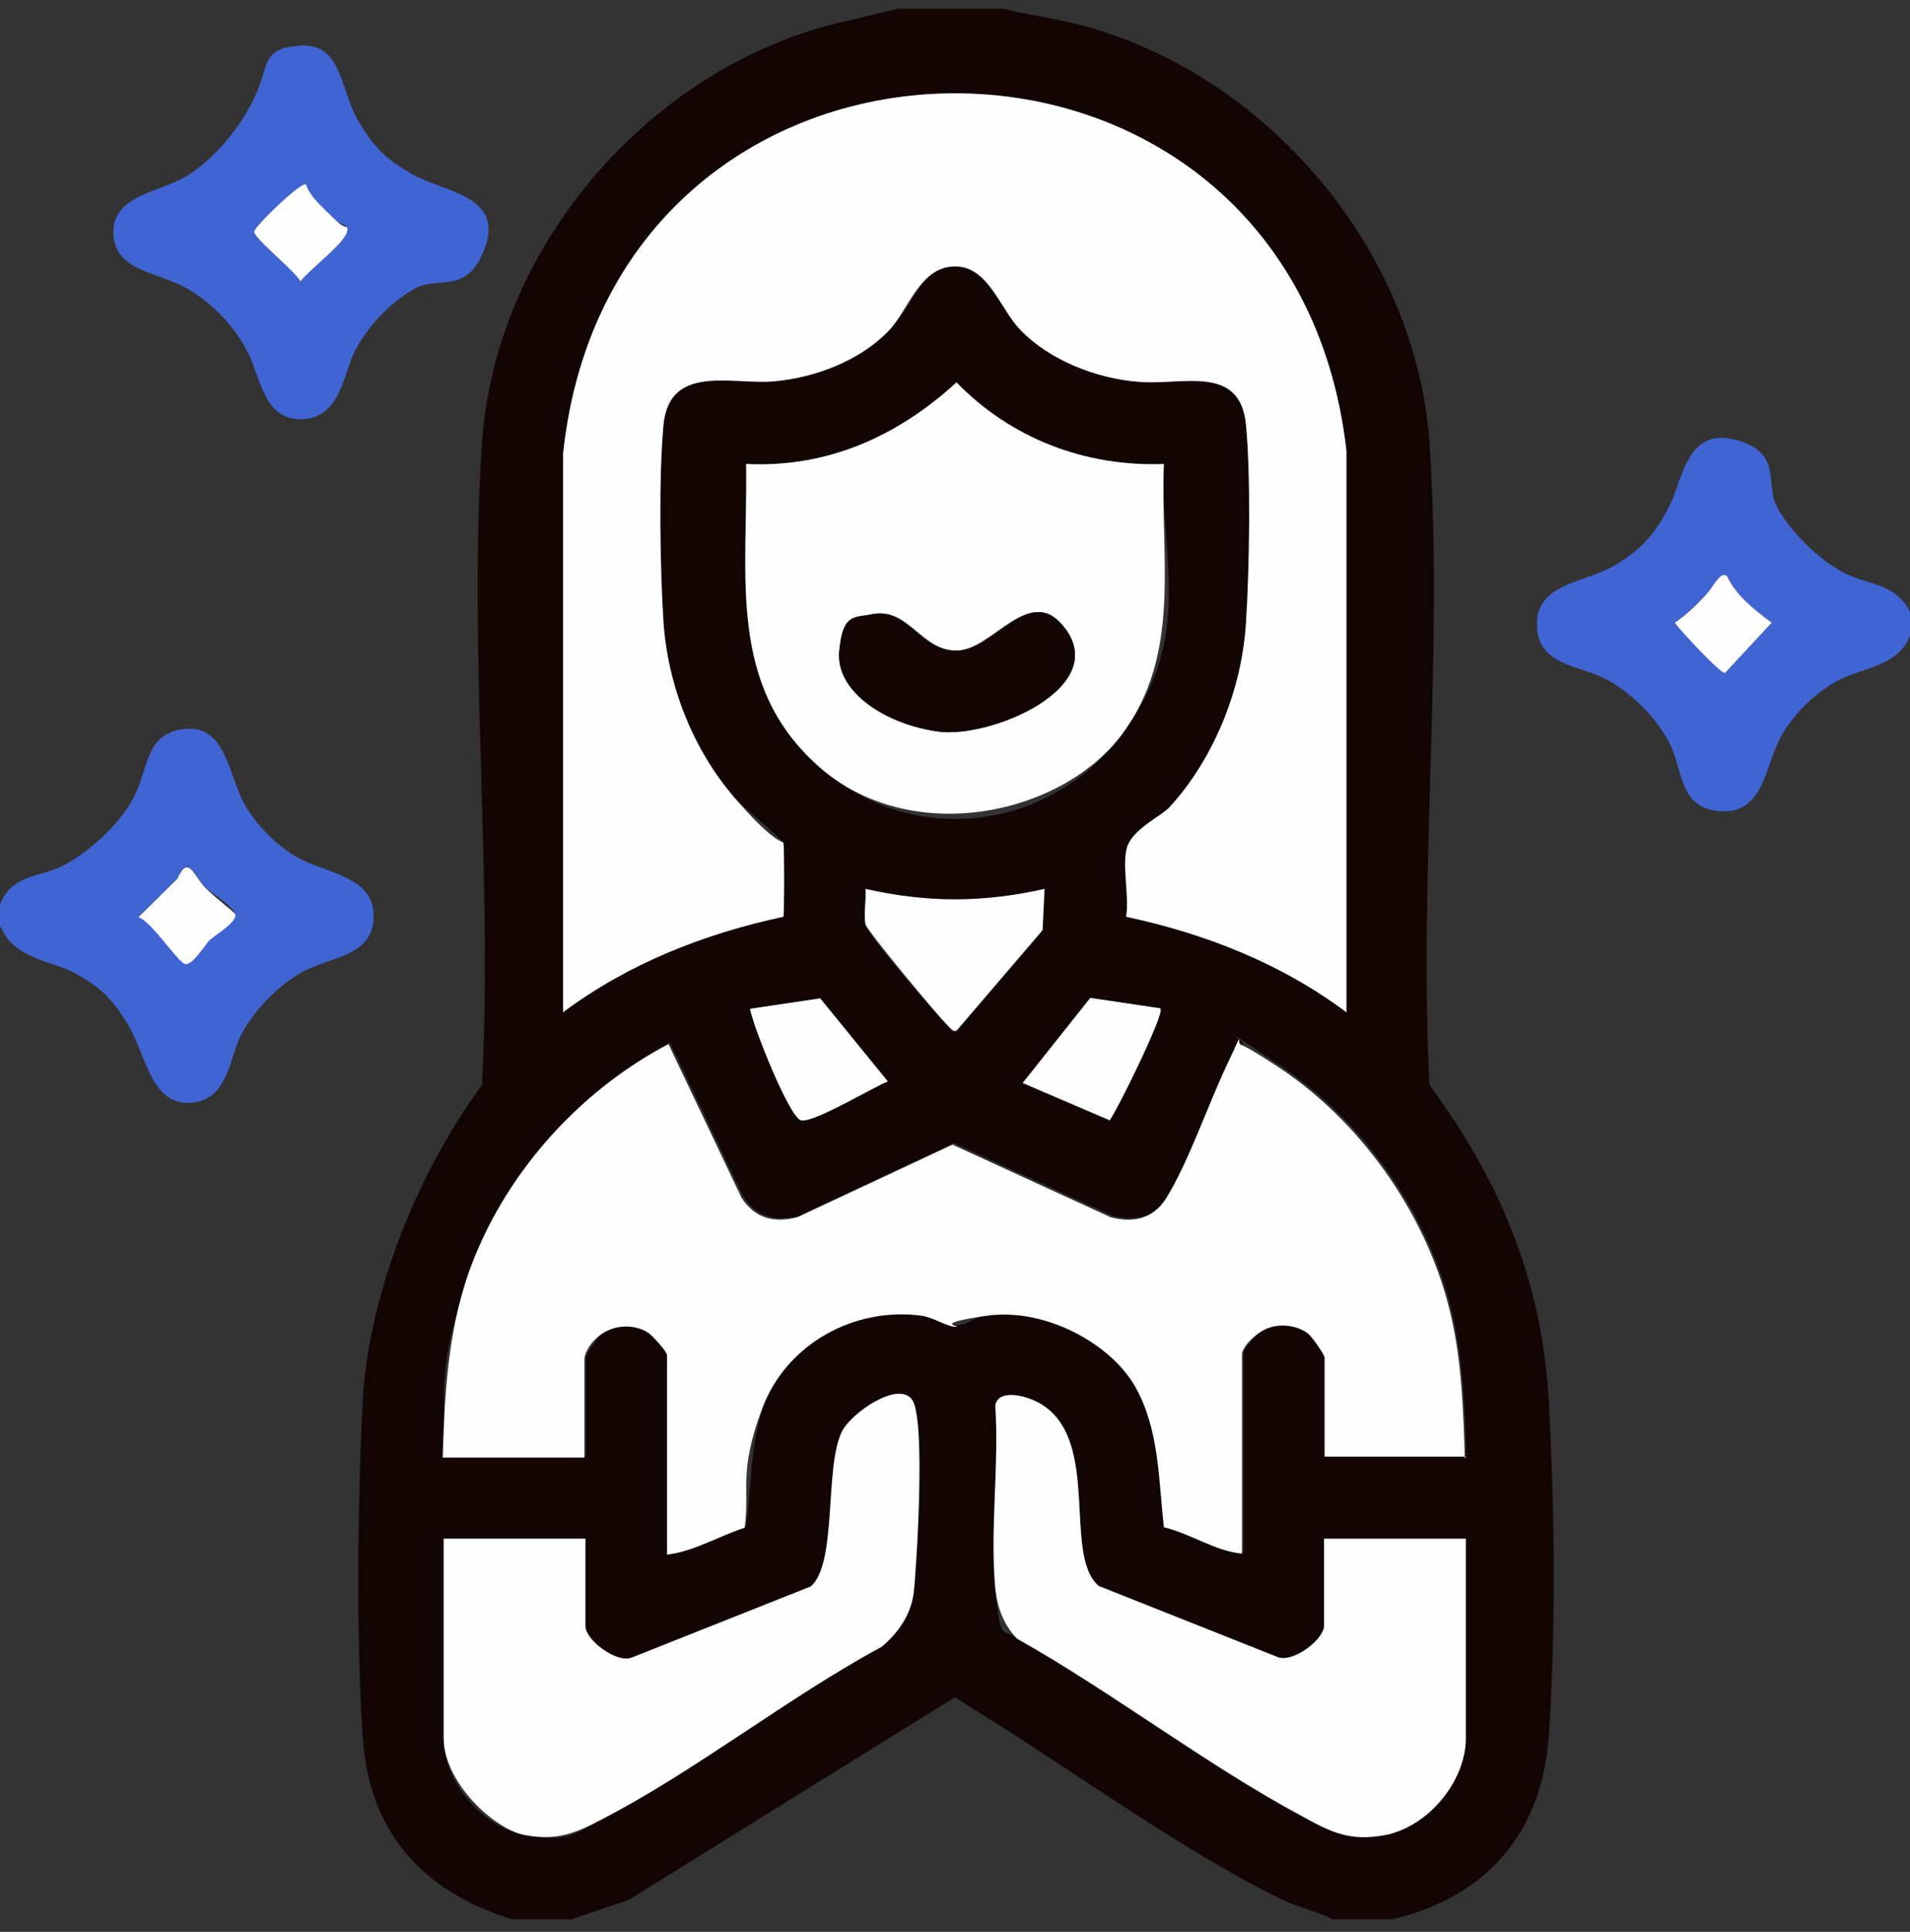
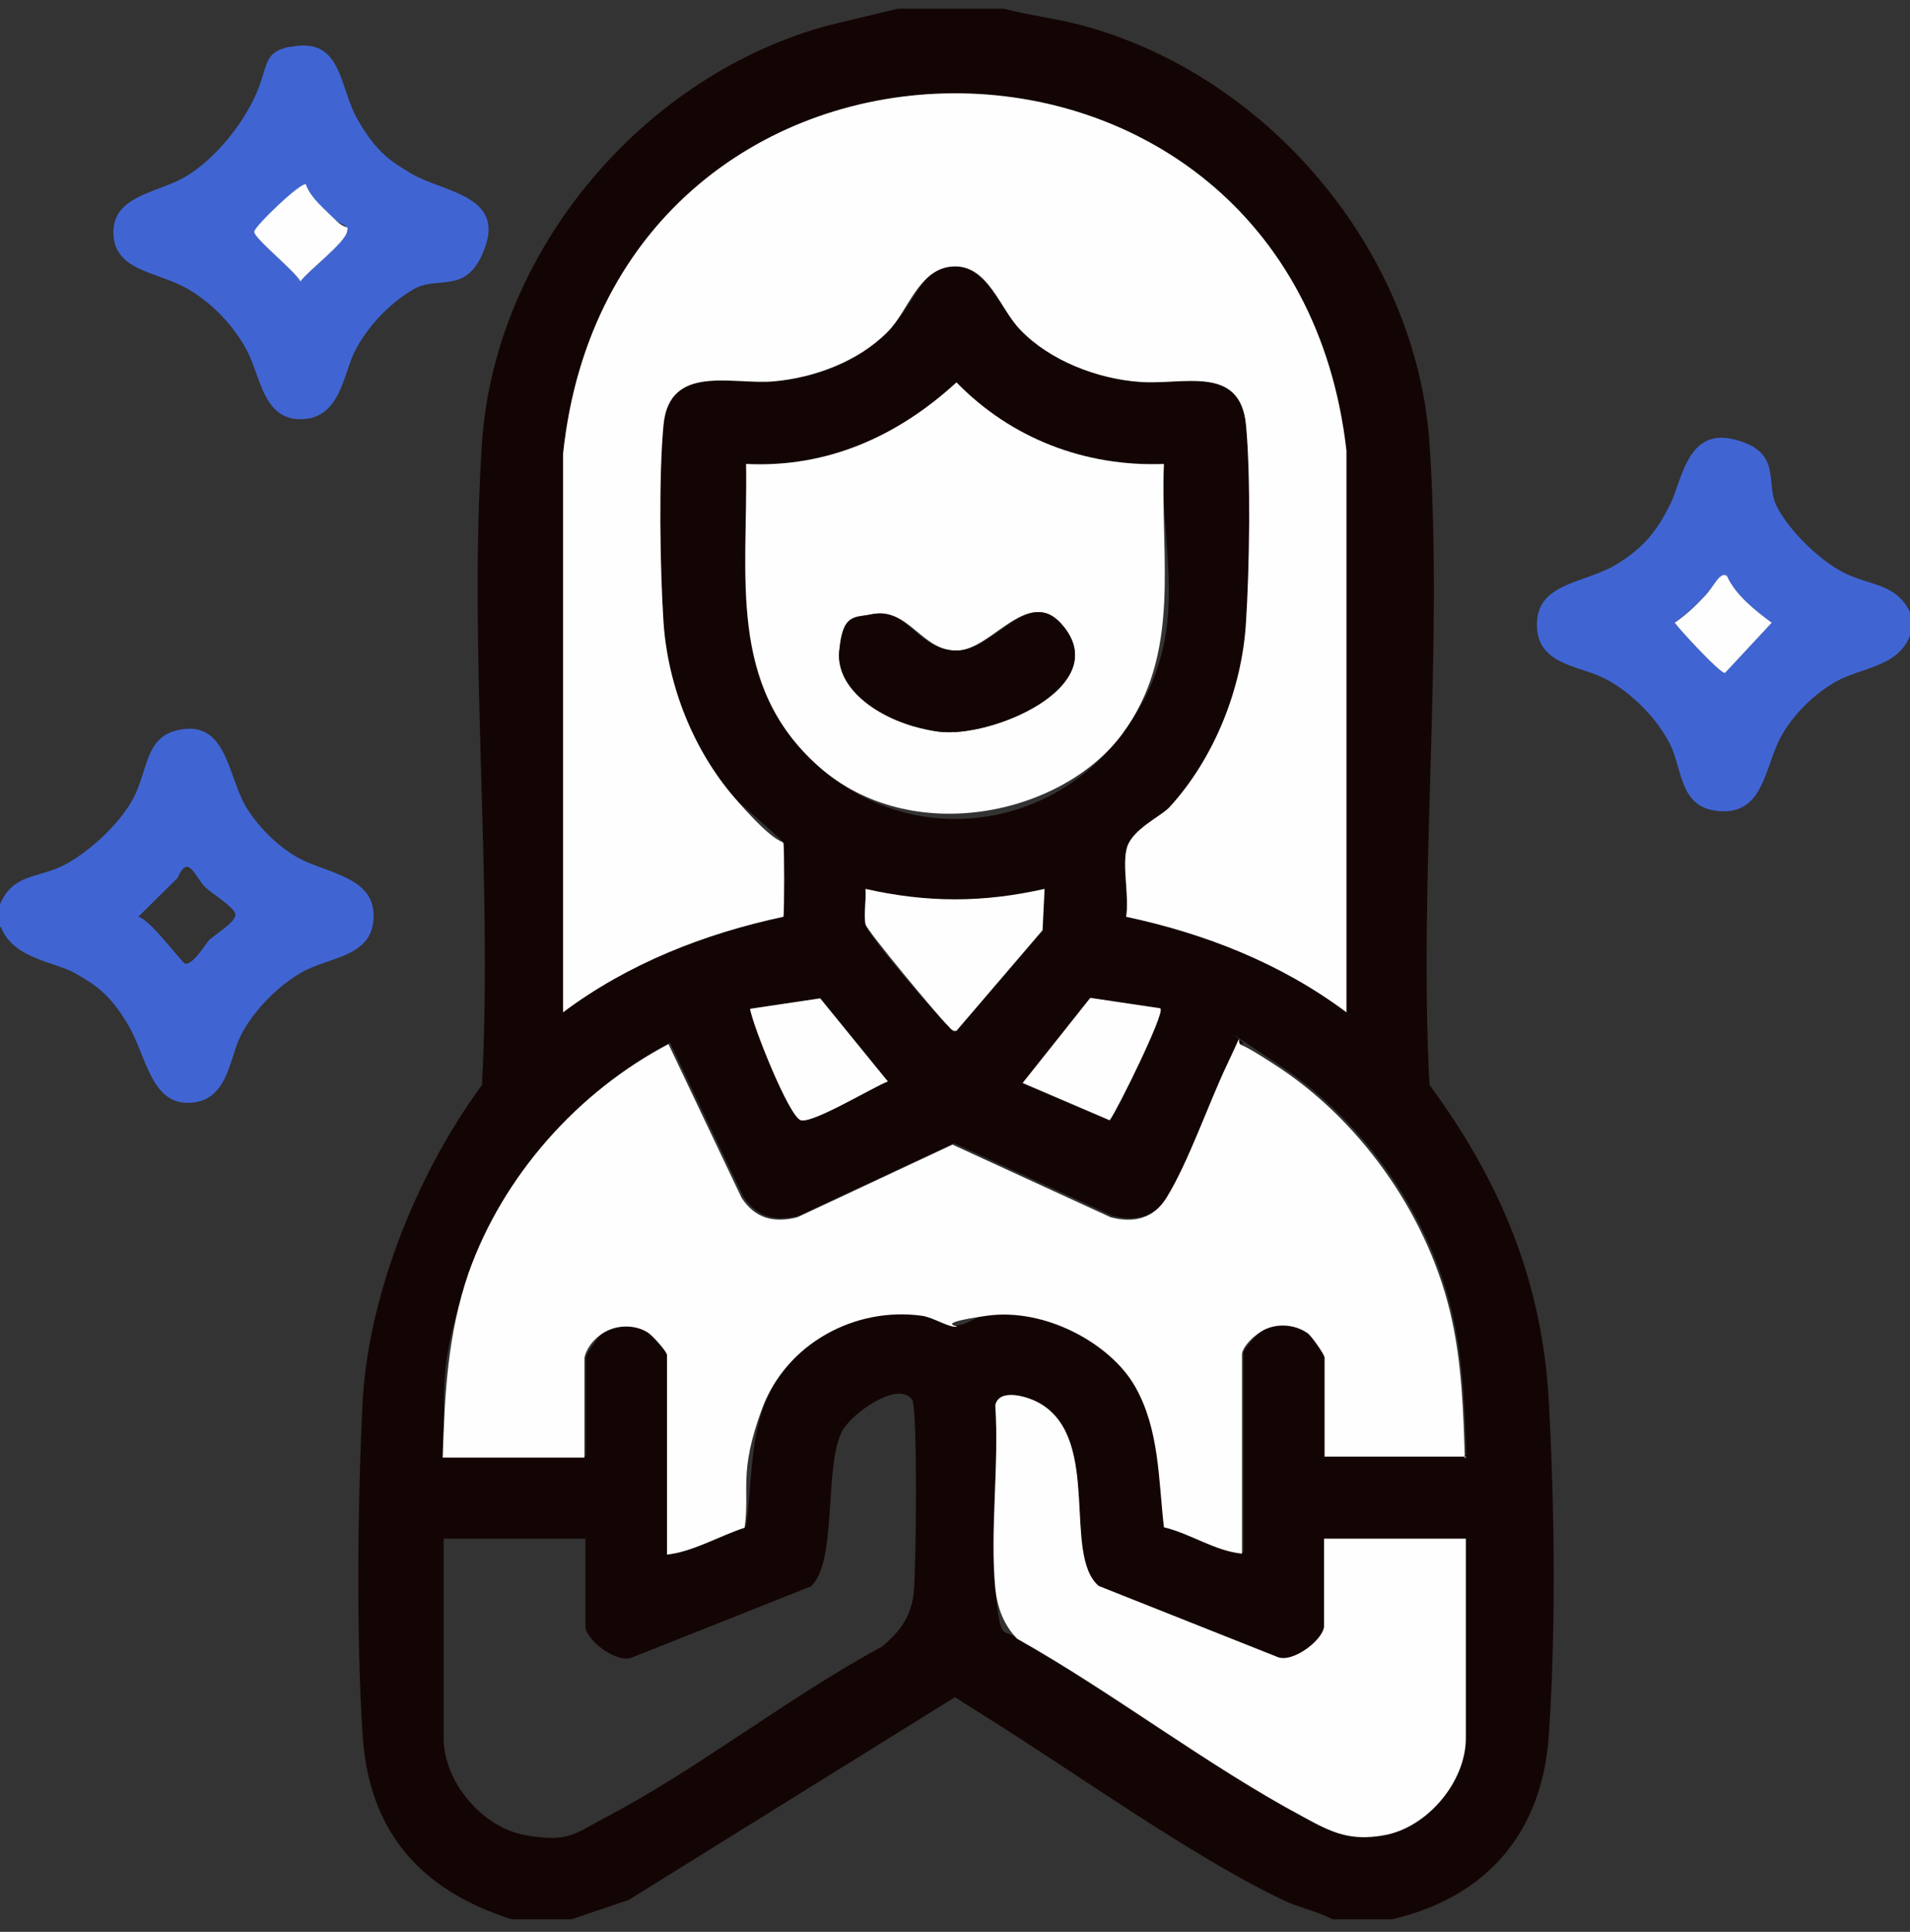
<svg xmlns="http://www.w3.org/2000/svg" width="90" height="91" viewBox="0 0 90 91" fill="none">
  <rect x="0" y="0" width="90" height="91" fill="#333333" stroke="none" />
  <g clip-path="url(#clip0_1107_4834)">
    <path d="M47.297 0.411C48.469 0.716 49.664 0.856 50.859 1.161C59.649 3.458 66.727 11.731 67.359 20.872C68.016 30.692 66.844 41.216 67.359 51.106C70.688 55.63 72.68 60.341 72.984 66.06C73.289 71.778 73.289 77.099 72.984 81.716C72.68 86.31 70.078 89.356 65.602 90.411H62.789C62.039 90.013 61.219 89.872 60.445 89.497C56.18 87.458 50.789 83.591 46.641 80.989C42.492 78.388 45.633 80.216 45.094 79.888L29.625 89.497L26.93 90.411H24.117C19.828 89.052 17.367 86.286 17.086 81.716C16.781 77.099 16.852 70.7 17.086 66.06C17.32 61.419 19.383 55.653 22.711 51.106C23.227 41.216 22.055 30.692 22.711 20.872C23.32 11.778 30.328 3.528 39.07 1.185L42.399 0.388H47.32L47.297 0.411ZM63.445 47.685V21.224C60.867 -1.323 28.899 -1.159 26.531 21.388V47.685C29.625 45.388 33.188 43.981 36.914 43.185C36.961 43.02 36.961 39.903 36.914 39.716C36.867 39.528 34.992 38.005 34.617 37.583C32.672 35.31 31.477 32.31 31.266 29.333C31.102 26.825 31.031 22.466 31.266 20.005C31.547 17.122 34.336 18.153 36.445 17.966C38.555 17.778 40.477 17.028 41.836 15.622C43.195 14.216 43.383 12.599 44.93 12.552C46.477 12.505 47.109 14.544 48.07 15.528C49.477 16.981 51.727 17.825 53.695 17.989C55.734 18.153 58.43 17.145 58.711 20.005C58.945 22.466 58.875 26.825 58.711 29.333C58.524 32.45 57.211 35.731 55.102 38.028C52.992 40.325 53.203 39.575 53.109 39.903C52.852 40.747 53.227 42.247 53.063 43.185C56.789 44.005 60.375 45.388 63.445 47.685ZM54.844 21.856C51.141 21.997 47.649 20.661 45.07 18.013C42.305 20.567 39 22.044 35.156 21.856C35.25 27.106 34.219 32.239 38.578 36.106C42.938 39.974 49.453 39.177 52.875 34.583C56.297 29.989 54.656 26.31 54.844 21.856ZM49.219 41.895C46.313 42.552 43.688 42.552 40.781 41.895C40.828 42.411 40.688 43.067 40.781 43.56C40.875 44.052 44.203 47.895 44.649 48.317C45.094 48.739 44.859 48.622 45.07 48.575L49.125 43.841L49.219 41.919V41.895ZM38.649 47.028L35.344 47.52C35.461 48.224 37.477 52.7 37.734 52.77C38.297 52.935 41.109 51.224 41.836 50.942L38.649 47.028ZM54.68 47.52L51.375 47.028L48.188 51.036L52.289 52.794C52.688 52.278 54.891 47.731 54.68 47.544V47.52ZM69.094 68.614C69.024 66.435 68.953 64.255 68.484 62.099C67.477 57.435 64.383 52.935 60.445 50.286C56.508 47.638 58.875 49.231 58.57 49.161C58.266 49.091 58.008 49.841 57.891 50.075C57 51.95 56.063 54.669 55.031 56.356C54.422 57.341 53.508 57.552 52.406 57.27L44.953 53.849L37.641 57.27C36.539 57.552 35.649 57.341 35.016 56.356L31.57 49.114C27.305 51.364 23.766 55.325 22.149 59.895C20.531 64.466 21 65.591 20.93 68.591H27.61V63.927C27.61 63.786 28.219 62.919 28.406 62.778C29.039 62.333 29.953 62.286 30.61 62.708C31.266 63.13 31.5 63.599 31.5 63.763V73.161C32.742 73.02 33.961 72.294 35.156 71.895C35.414 70.114 35.344 68.005 35.977 66.294C37.102 63.247 40.336 61.466 43.524 61.911C44.063 61.981 44.649 62.45 45.117 62.427C45.586 62.403 46.031 61.981 46.547 61.911C49.289 61.513 52.172 62.825 53.555 65.239C54.938 67.653 54.656 69.645 54.914 71.872C56.156 72.2 57.305 73.02 58.594 73.114V63.716C58.594 63.552 59.274 62.802 59.484 62.661C60.141 62.239 61.055 62.286 61.688 62.731C62.32 63.177 62.484 63.739 62.484 63.88V68.544H69.164L69.094 68.614ZM20.906 72.481V81.88C20.906 83.942 22.735 86.099 24.774 86.45C26.813 86.802 27.117 86.356 28.406 85.677C32.836 83.38 37.125 79.958 41.555 77.567C42.399 76.864 42.938 76.161 43.055 75.013C43.172 73.864 43.242 66.317 42.984 65.942C42.328 65.005 40.125 66.575 39.68 67.419C38.813 69.083 39.469 73.63 38.203 74.731L29.766 78.083C29.039 78.364 27.586 77.239 27.586 76.606V72.481H20.906ZM62.391 72.481V76.606C62.391 77.239 60.938 78.364 60.211 78.083L51.774 74.731C50.063 73.278 51.891 67.911 49.078 66.177C48.516 65.825 47.063 65.403 46.899 66.224C47.086 69.013 46.641 72.106 46.899 74.849C47.156 77.591 47.297 76.583 47.93 77.216C52.453 79.77 56.883 83.192 61.453 85.63C62.766 86.333 63.633 86.731 65.203 86.474C67.242 86.122 69.07 83.966 69.07 81.903V72.505H62.391V72.481Z" fill="#140505" />
    <path d="M90 28.888V29.942C89.414 31.442 87.727 31.419 86.484 32.122C85.5 32.684 84.586 33.575 84 34.559C83.156 35.966 83.18 38.286 81.141 38.216C79.102 38.145 79.313 36.27 78.68 35.028C78.047 33.786 76.805 32.567 75.609 31.958C74.414 31.349 72.469 31.325 72.422 29.497C72.352 27.458 74.649 27.481 76.078 26.638C77.508 25.794 78.094 24.95 78.68 23.802C79.266 22.653 79.477 20.122 81.75 20.708C84.023 21.294 83.156 22.747 83.719 23.849C84.281 24.95 85.688 26.38 86.906 26.989C88.125 27.599 89.391 27.481 90.024 28.888H90ZM81.375 27.13C81.07 26.919 80.531 27.88 80.32 28.091C79.875 28.536 79.43 28.958 78.914 29.333C79.125 29.638 81.07 31.747 81.281 31.7L83.484 29.333C82.688 28.747 81.774 28.02 81.375 27.13Z" fill="#4065D3" />
    <path d="M0 43.654V42.599C0.586 41.193 1.734 41.357 2.883 40.818C4.031 40.279 5.648 38.849 6.305 37.56C6.961 36.271 6.867 34.794 8.273 34.419C10.688 33.787 10.711 36.529 11.578 37.982C12.117 38.896 13.031 39.81 13.945 40.349C15.258 41.123 17.531 41.24 17.602 43.044C17.672 45.107 15.539 45.037 14.203 45.81C12.867 46.584 11.789 47.849 11.297 48.88C10.805 49.912 10.711 51.904 8.906 51.951C7.102 51.998 6.891 49.724 6.047 48.294C5.203 46.865 4.547 46.419 3.562 45.857C2.578 45.294 0.633 45.177 0.047 43.677L0 43.654ZM9.914 44.24C10.148 44.005 11.18 43.396 11.086 43.044C10.992 42.693 9.938 42.06 9.68 41.802C9.141 41.263 8.883 40.185 8.367 41.357L6.516 43.185C7.102 43.326 8.555 45.341 8.719 45.388C9.094 45.482 9.68 44.451 9.914 44.216V44.24Z" fill="#4065D3" />
    <path d="M63.445 47.685C60.375 45.388 56.812 43.982 53.062 43.185C53.227 42.247 52.852 40.747 53.109 39.904C53.367 39.06 54.703 38.45 55.102 38.029C57.211 35.732 58.523 32.45 58.711 29.333C58.875 26.825 58.945 22.443 58.711 20.005C58.43 17.146 55.734 18.154 53.695 17.989C51.703 17.849 49.453 16.982 48.07 15.528C47.109 14.544 46.57 12.482 44.93 12.552C43.289 12.622 42.797 14.661 41.836 15.622C40.477 17.005 38.367 17.802 36.445 17.966C34.523 18.13 31.547 17.122 31.266 20.005C31.031 22.466 31.102 26.825 31.266 29.333C31.477 32.333 32.672 35.333 34.617 37.583C36.562 39.833 36.867 39.575 36.914 39.716C36.961 39.857 36.961 42.997 36.914 43.185C33.188 43.982 29.602 45.388 26.531 47.685V21.388C28.898 -1.159 60.867 -1.323 63.445 21.224V47.685Z" fill="#FEFEFE" />
    <path d="M69.094 68.614H62.414V63.95C62.414 63.81 61.805 62.943 61.617 62.802C60.984 62.357 60.07 62.31 59.414 62.731C58.758 63.153 58.523 63.622 58.523 63.786V73.185C57.258 73.067 56.109 72.247 54.844 71.942C54.586 69.692 54.633 67.325 53.484 65.31C52.336 63.294 49.242 61.583 46.477 61.982C43.711 62.38 45.422 62.474 45.047 62.497C44.672 62.521 44.016 62.075 43.453 61.982C40.266 61.536 37.031 63.318 35.906 66.364C34.781 69.411 35.344 70.161 35.086 71.966C33.867 72.364 32.672 73.091 31.43 73.232V63.833C31.43 63.669 30.75 62.919 30.539 62.778C29.883 62.357 28.969 62.403 28.336 62.849C27.703 63.294 27.539 63.856 27.539 63.997V68.661H20.859C20.953 65.661 21.094 62.825 22.078 59.966C23.695 55.396 27.211 51.435 31.5 49.185L34.945 56.427C35.578 57.388 36.445 57.622 37.57 57.341L44.883 53.919L52.336 57.341C53.414 57.622 54.352 57.411 54.961 56.427C55.992 54.763 56.93 52.021 57.82 50.146C58.711 48.271 58.195 49.138 58.5 49.232C58.805 49.325 60.023 50.122 60.375 50.357C64.312 53.005 67.406 57.505 68.414 62.169C68.883 64.302 68.953 66.481 69.023 68.685L69.094 68.614Z" fill="#FEFEFE" />
    <path d="M54.844 21.856C54.656 26.286 55.711 30.763 52.875 34.583C50.039 38.403 42.914 39.95 38.578 36.106C34.242 32.263 35.25 27.106 35.156 21.856C39 22.044 42.305 20.544 45.07 18.013C47.649 20.661 51.141 21.997 54.844 21.856ZM41.086 28.935C40.266 29.099 39.609 29.919 39.539 30.739C39.399 32.614 42.633 34.278 44.25 34.466C46.688 34.77 52.313 32.403 50.18 29.591C48.516 27.411 46.781 30.622 45.094 30.645C43.406 30.669 42.82 28.583 41.086 28.935Z" fill="#FEFEFE" />
-     <path d="M20.906 72.481H27.586V76.606C27.586 77.239 29.039 78.364 29.766 78.083L38.203 74.731C39.469 73.653 38.836 69.083 39.68 67.419C40.102 66.575 42.328 65.005 42.984 65.942C43.641 66.88 43.172 74.052 43.055 75.013C42.938 75.974 42.398 76.841 41.555 77.567C37.125 79.958 32.836 83.38 28.406 85.677C27.117 86.356 26.273 86.708 24.773 86.45C23.273 86.192 20.906 83.942 20.906 81.88V72.481Z" fill="#FEFEFE" />
    <path d="M62.391 72.481H69.07V81.879C69.07 83.942 67.242 86.098 65.203 86.45C63.633 86.731 62.766 86.332 61.453 85.606C56.883 83.168 52.477 79.747 47.93 77.192C47.297 76.559 46.992 75.715 46.898 74.825C46.641 72.082 47.086 68.989 46.898 66.2C47.063 65.356 48.492 65.778 49.078 66.153C51.891 67.887 50.063 73.254 51.773 74.707L60.211 78.059C60.938 78.34 62.391 77.215 62.391 76.582V72.457V72.481Z" fill="#FEFEFE" />
    <path d="M49.219 41.895L49.125 43.817L45.07 48.552C44.859 48.599 44.766 48.411 44.648 48.294C44.203 47.872 40.852 43.841 40.781 43.536C40.688 43.044 40.828 42.388 40.781 41.872C43.688 42.528 46.313 42.528 49.219 41.872V41.895Z" fill="#FEFEFE" />
    <path d="M38.648 47.028L41.836 50.942C41.109 51.224 38.297 52.935 37.734 52.77C37.172 52.606 35.438 48.224 35.344 47.52L38.648 47.028Z" fill="#FEFEFE" />
    <path d="M54.68 47.52C54.891 47.731 52.664 52.255 52.289 52.77L48.188 51.013L51.375 47.005L54.68 47.497V47.52Z" fill="#FEFEFE" />
    <path d="M13.664 2.216C16.148 1.7 15.961 4.091 16.852 5.638C17.742 7.185 18.422 7.607 19.406 8.193C20.86 9.036 23.695 9.2 22.875 11.591C22.055 13.982 20.672 12.927 19.477 13.63C18.281 14.333 17.297 15.435 16.735 16.513C16.172 17.591 16.055 19.747 14.156 19.747C12.422 19.747 12.281 17.779 11.672 16.583C11.063 15.388 9.938 14.169 8.625 13.489C7.313 12.81 5.391 12.716 5.344 11.005C5.297 9.294 7.219 9.107 8.508 8.45C9.797 7.794 11.203 6.224 11.953 4.677C12.703 3.13 12.305 2.474 13.688 2.193L13.664 2.216ZM14.414 8.685C14.203 8.544 12 10.747 11.977 10.911C11.93 11.193 13.922 12.786 14.156 13.255C14.555 12.716 16.289 11.427 16.36 10.888C16.43 10.56 16.031 10.583 15.82 10.372C15.328 9.904 14.625 9.318 14.414 8.685Z" fill="#4065D3" />
    <path d="M81.375 27.13C81.773 28.021 82.688 28.747 83.484 29.334L81.281 31.701C81.07 31.747 79.125 29.638 78.914 29.334C79.43 28.982 79.875 28.56 80.32 28.091C80.766 27.622 81.047 26.896 81.375 27.13Z" fill="#FEFEFE" />
-     <path d="M9.914 44.239C9.68 44.474 9.07 45.505 8.719 45.411C8.367 45.317 7.102 43.349 6.516 43.208L8.367 41.38C8.883 40.208 9.141 41.286 9.68 41.825C10.219 42.364 11.062 42.974 11.086 43.067C11.18 43.442 10.148 44.028 9.914 44.263V44.239Z" fill="#FEFEFE" />
    <path d="M41.086 28.935C42.82 28.607 43.242 30.669 45.094 30.646C46.945 30.622 48.539 27.412 50.18 29.591C52.313 32.404 46.711 34.771 44.25 34.466C41.789 34.161 39.398 32.615 39.539 30.74C39.68 28.865 40.266 29.099 41.086 28.935Z" fill="#140505" />
    <path d="M14.414 8.685C14.625 9.317 15.328 9.88 15.82 10.372C16.313 10.864 16.43 10.559 16.36 10.888C16.289 11.427 14.555 12.716 14.156 13.255C13.922 12.786 11.93 11.192 11.977 10.911C12.024 10.63 14.203 8.544 14.414 8.685Z" fill="#FEFEFE" />
  </g>
  <defs>
    <clipPath id="clip0_1107_4834">
      <rect width="90" height="90" fill="white" transform="translate(0 0.411)" />
    </clipPath>
  </defs>
</svg>